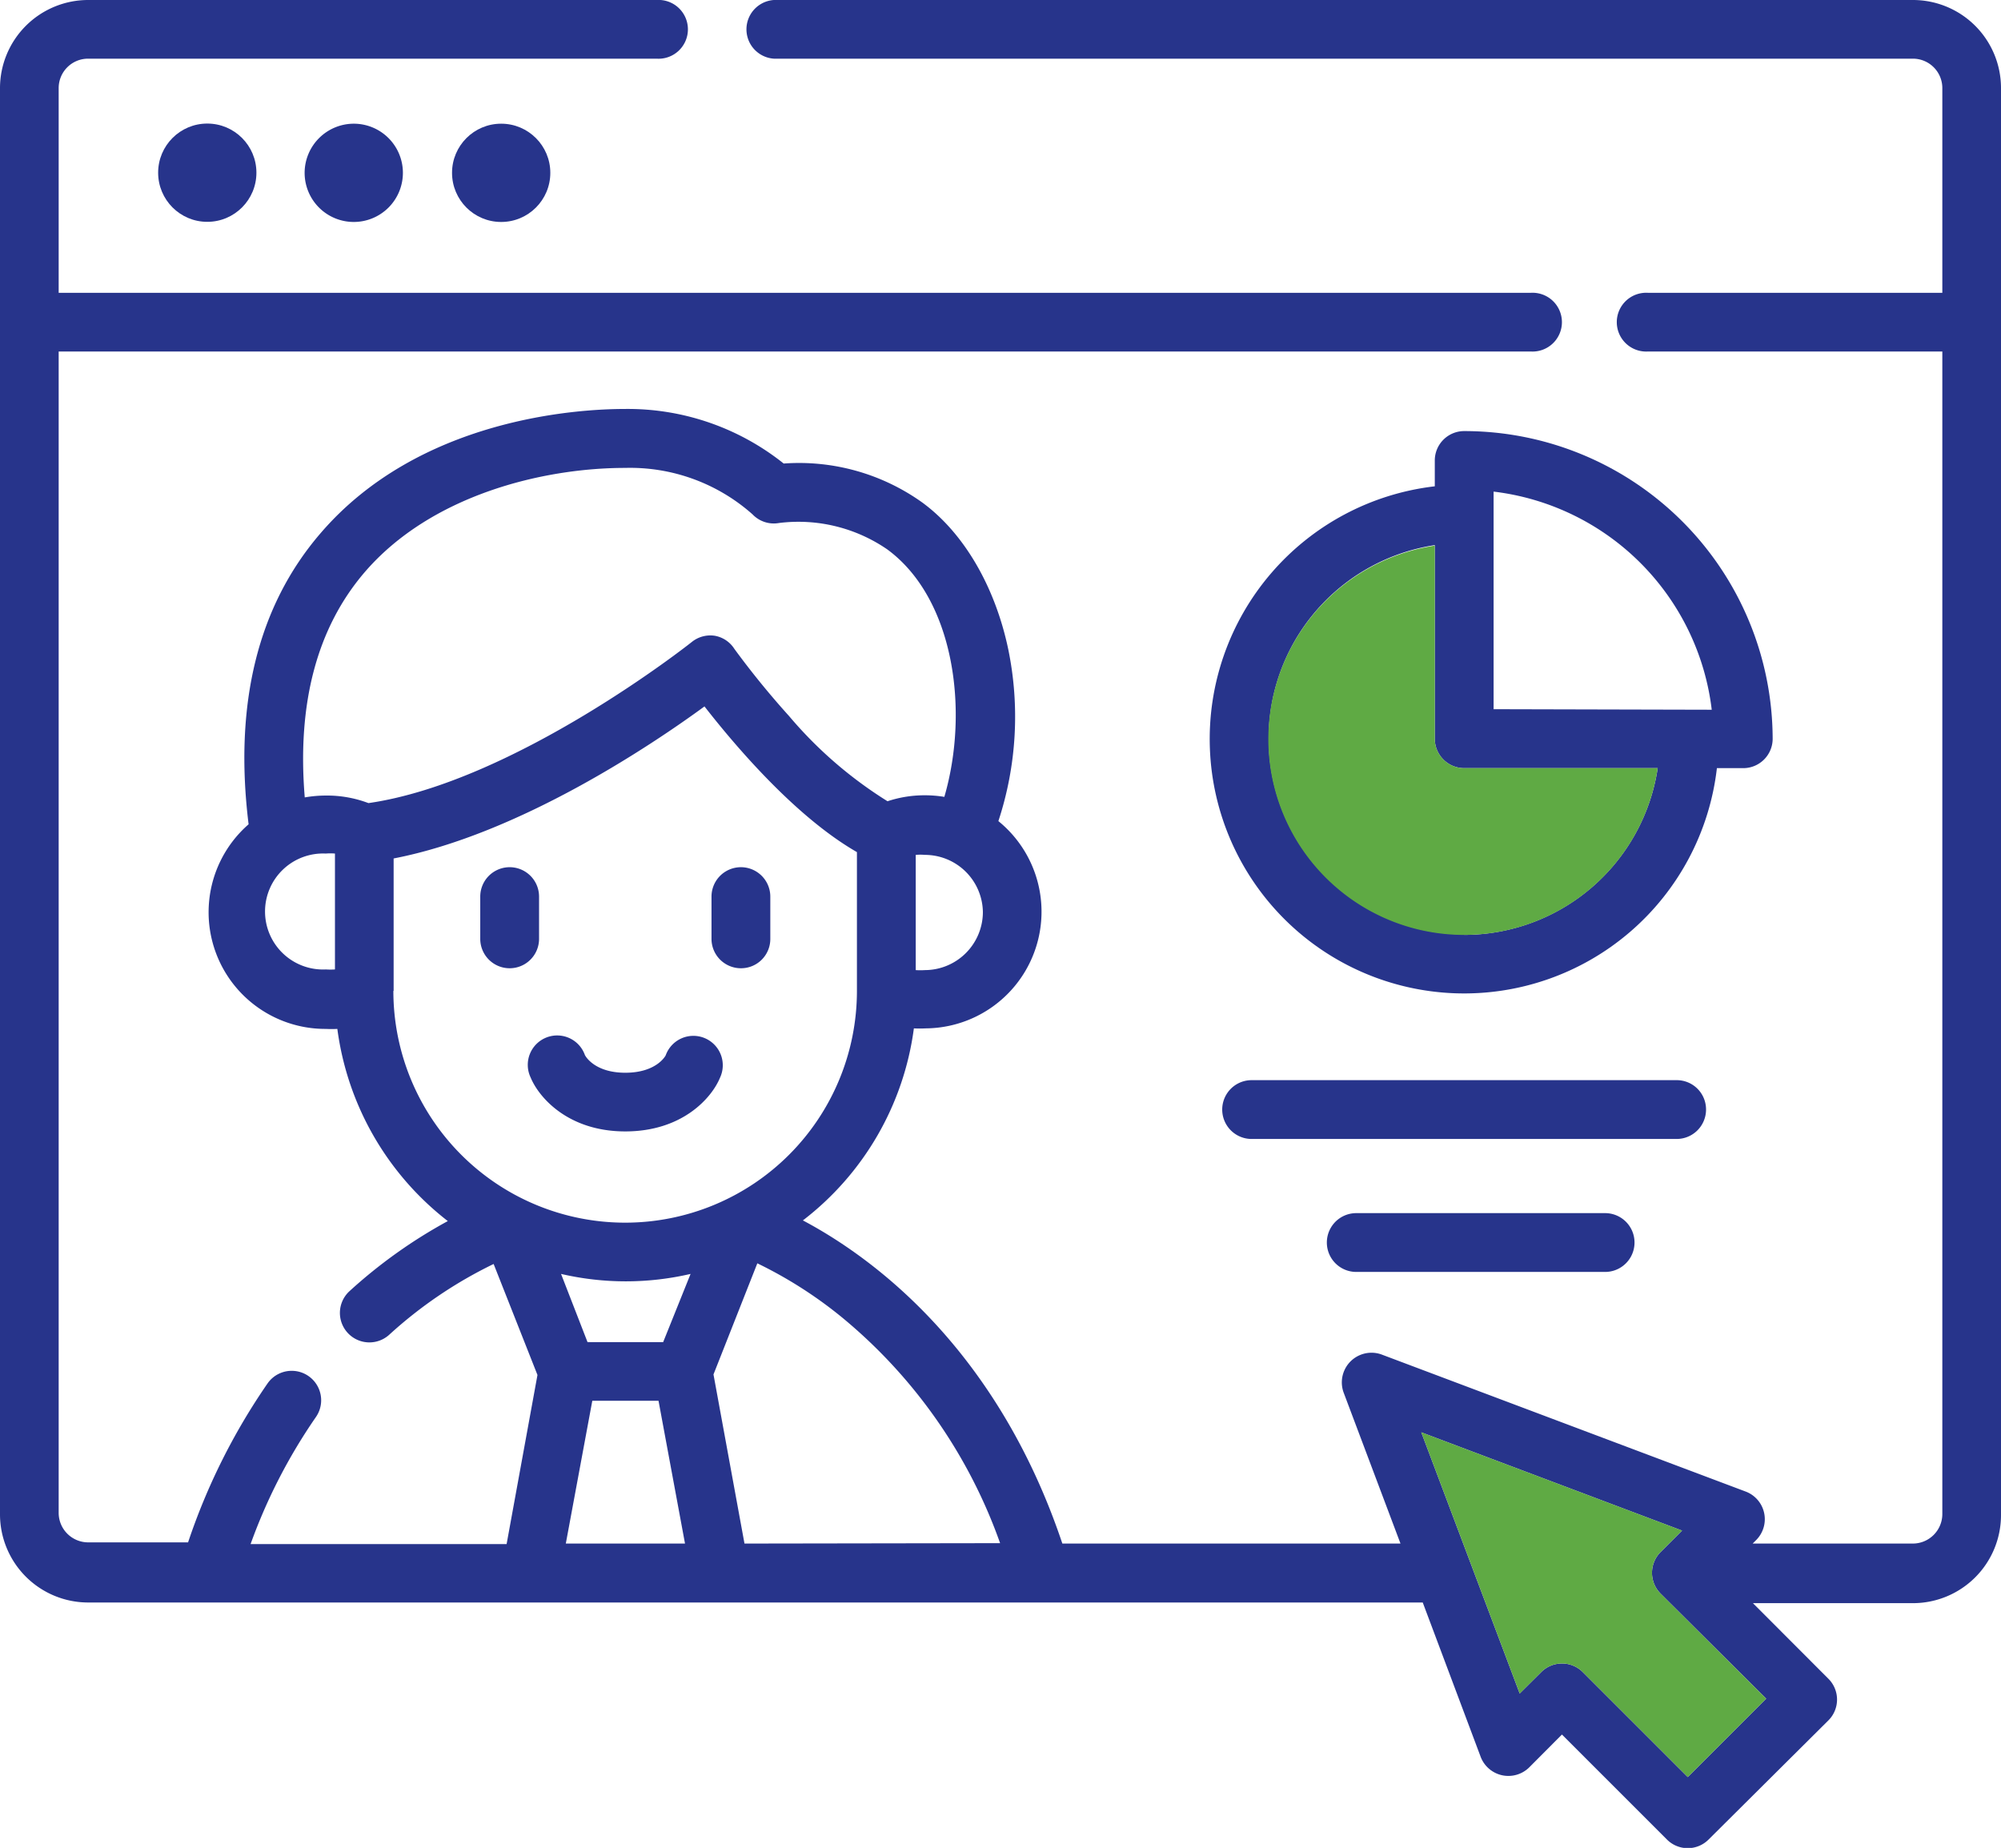
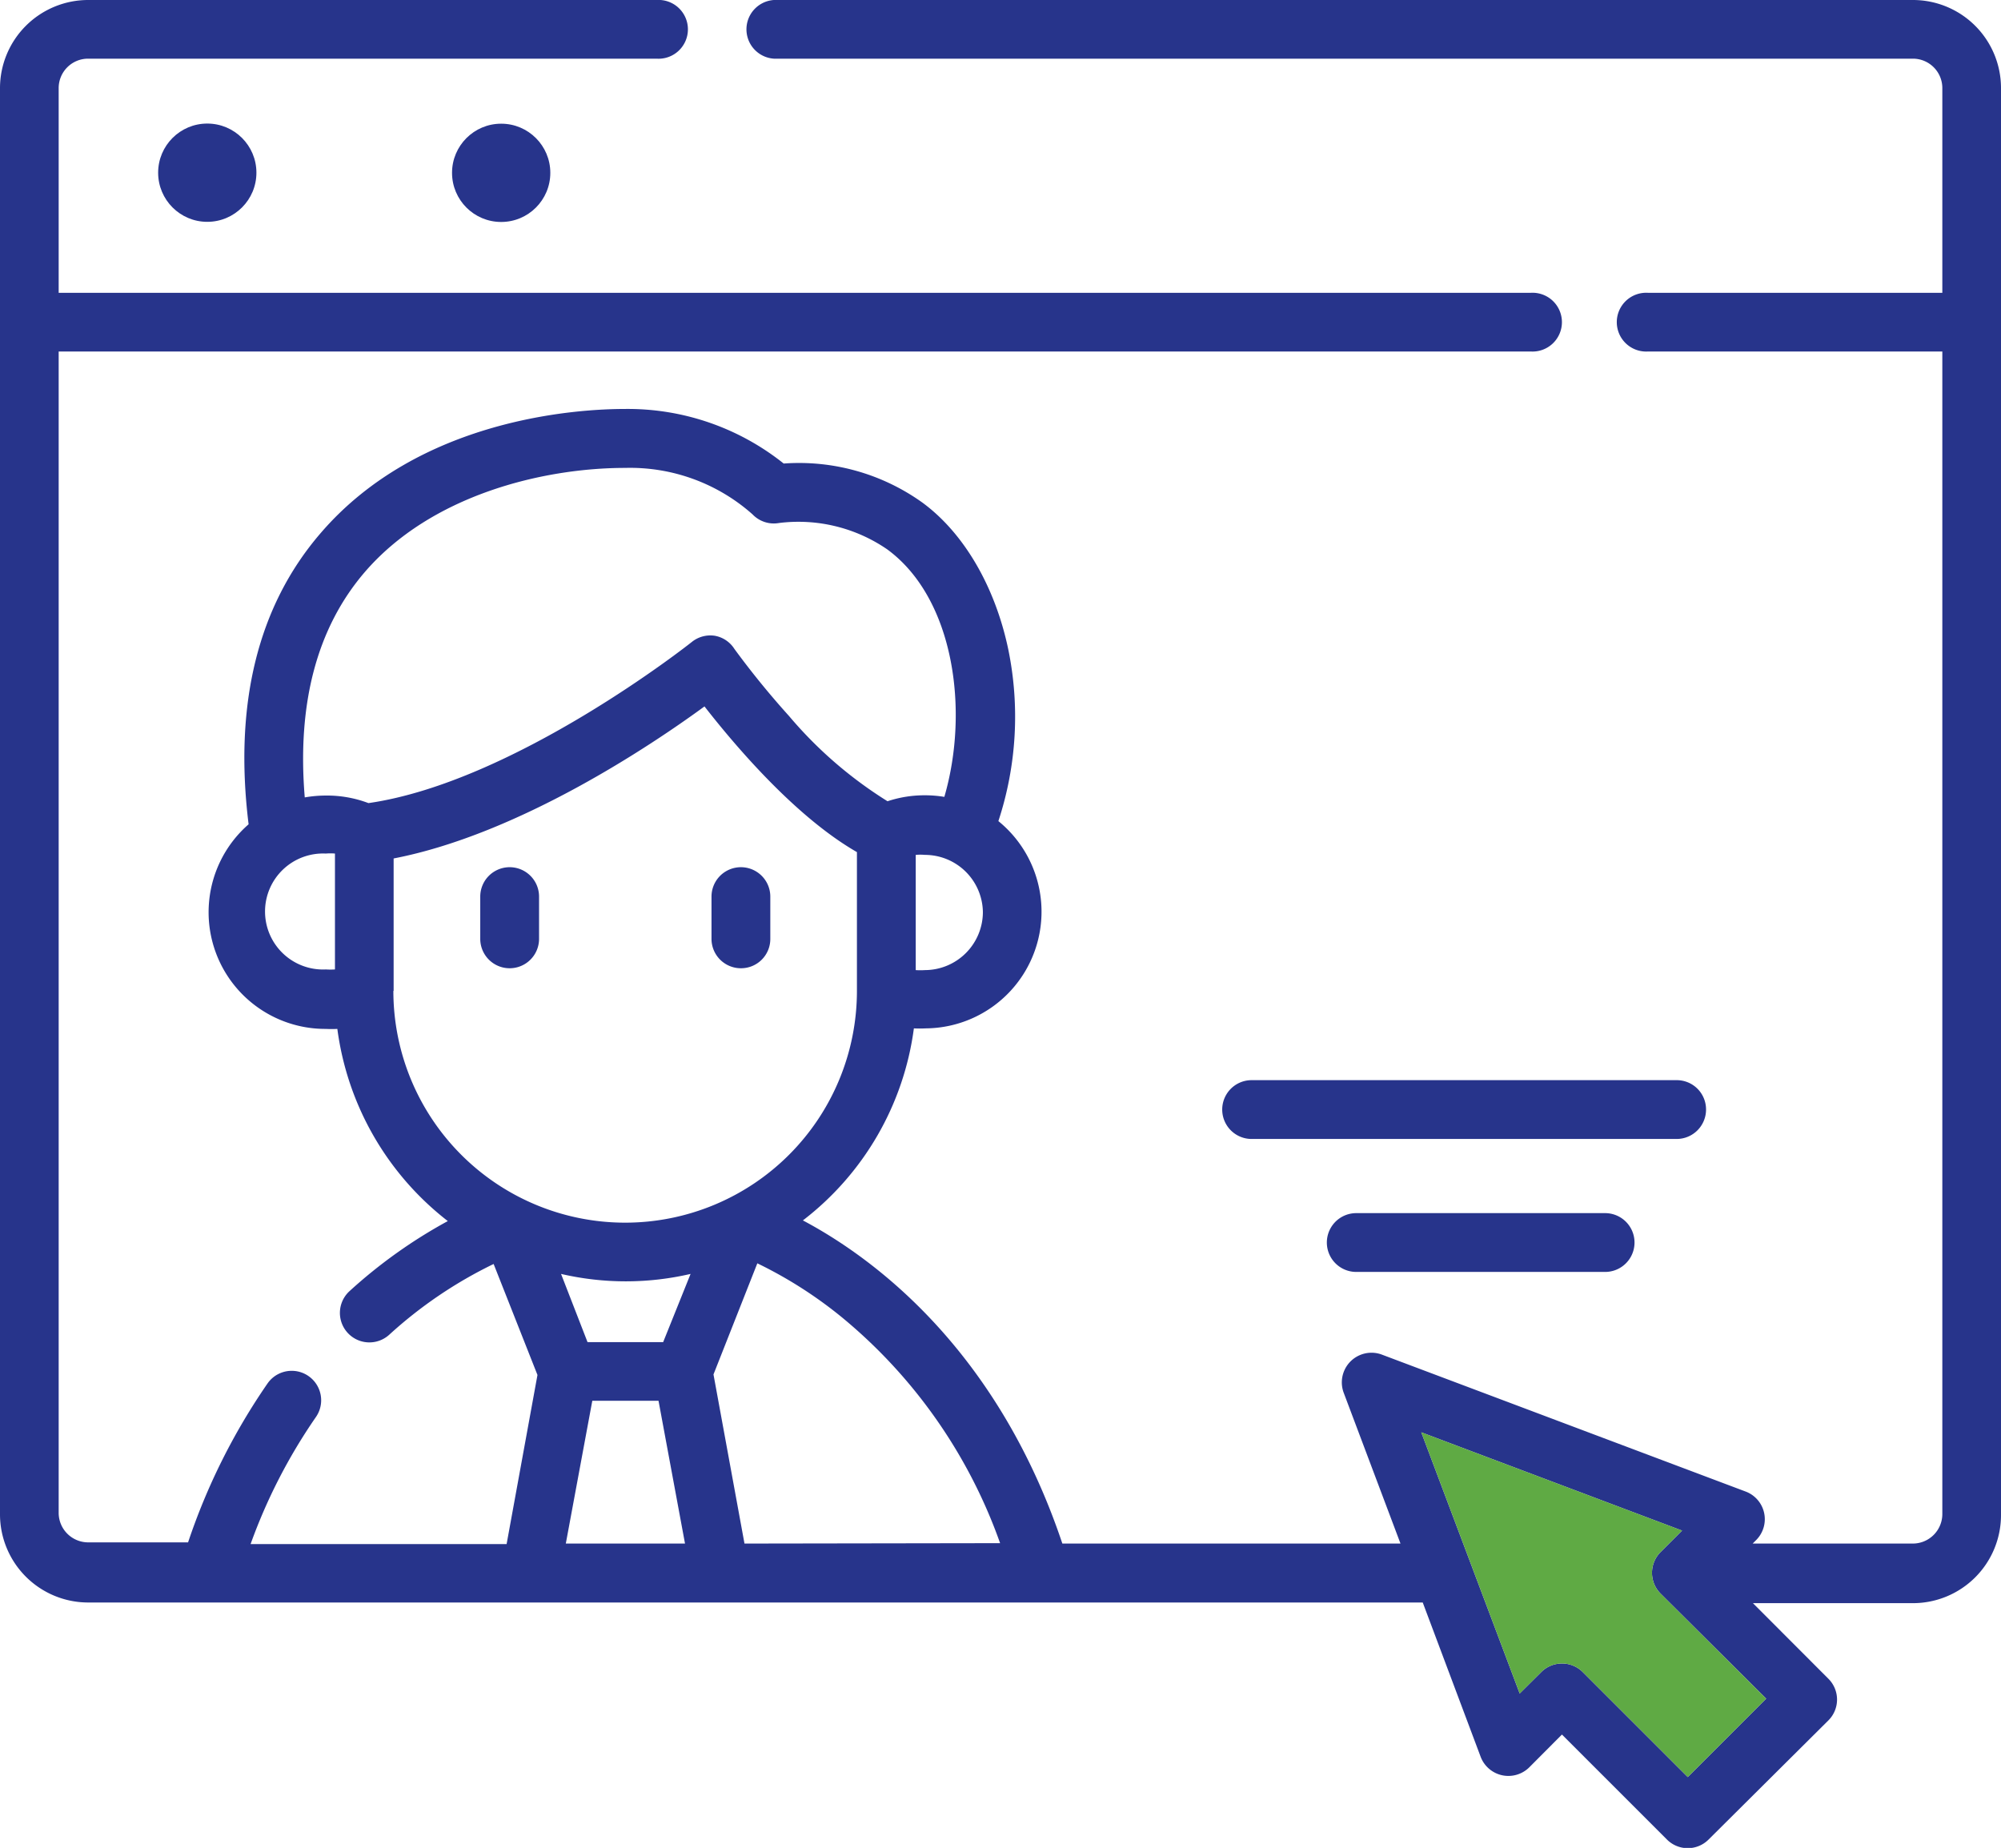
<svg xmlns="http://www.w3.org/2000/svg" viewBox="0 0 151.08 139.53">
  <defs>
    <style>.cls-1{fill:#27348b;}.cls-2{fill:#5faa44;}</style>
  </defs>
  <g id="Capa_2" data-name="Capa 2">
    <g id="Capa_1-2" data-name="Capa 1">
      <path class="cls-1" d="M144.43,0h-86a2.22,2.22,0,0,0,0,4.43h86a2.22,2.22,0,0,1,2.22,2.22V22.11H124.44a2.22,2.22,0,1,0,0,4.43h22.21v87.79a2.23,2.23,0,0,1-2.22,2.22h-12.1l.28-.28a2.23,2.23,0,0,0-.79-3.64L104.3,102.27a2.24,2.24,0,0,0-2.86,2.86l4.3,11.42H80.21C75.3,101.91,66,95,60.62,92.15A21.89,21.89,0,0,0,69,77.65a8.51,8.51,0,0,0,.88,0A8.81,8.81,0,0,0,75.38,62a25.24,25.24,0,0,0,.74-13c-1-4.74-3.36-8.77-6.49-11.06A16,16,0,0,0,59.17,35a18.86,18.86,0,0,0-12-4.12c-3.5,0-15.53.68-23,9.42-4.7,5.48-6.52,12.85-5.4,21.94A8.81,8.81,0,0,0,24.6,77.69a8.57,8.57,0,0,0,.87,0,22,22,0,0,0,8.34,14.51,37.81,37.81,0,0,0-7.42,5.29,2.22,2.22,0,1,0,3,3.29,33,33,0,0,1,7.88-5.34l3.31,8.38-2.33,12.77H18.92A41.52,41.52,0,0,1,23.85,107a2.22,2.22,0,0,0-3.65-2.54,47.75,47.75,0,0,0-6,12H6.66a2.23,2.23,0,0,1-2.23-2.21V26.54H115.56a2.22,2.22,0,1,0,0-4.43H4.43V6.65A2.22,2.22,0,0,1,6.66,4.43H49.57a2.22,2.22,0,1,0,0-4.43H6.66A6.66,6.66,0,0,0,0,6.65V114.33A6.66,6.66,0,0,0,6.66,121H107.42l4.38,11.67a2.24,2.24,0,0,0,3.65.79l2.48-2.49,7.93,7.93a2.22,2.22,0,0,0,3.14,0l9.05-9a2.22,2.22,0,0,0,0-3.14l-5.7-5.71h12.08a6.65,6.65,0,0,0,6.65-6.65V6.65A6.65,6.65,0,0,0,144.43,0ZM74.21,68.87a4.39,4.39,0,0,1-4.38,4.38,5.09,5.09,0,0,1-.69,0V64.55a3.87,3.87,0,0,1,.69,0A4.38,4.38,0,0,1,74.21,68.87ZM25.29,73.2a5.47,5.47,0,0,1-.69,0,4.38,4.38,0,1,1,0-8.75,4.08,4.08,0,0,1,.69,0ZM24.6,60.07a9.22,9.22,0,0,0-1.59.14c-.59-7.09.92-12.8,4.52-17,5-5.82,13.44-7.88,19.68-7.88a13.91,13.91,0,0,1,9.61,3.51,2.22,2.22,0,0,0,2,.65,11.83,11.83,0,0,1,8.18,2c5.06,3.72,6.19,12.19,4.3,18.68a9,9,0,0,0-1.48-.12,8.84,8.84,0,0,0-2.81.45,31.56,31.56,0,0,1-7.44-6.44A64.17,64.17,0,0,1,55.45,49,2.21,2.21,0,0,0,53.94,48a2.24,2.24,0,0,0-1.69.46c-.14.12-13.39,10.59-24.43,12.18A8.84,8.84,0,0,0,24.6,60.07Zm5.12,14.75v-10C39.15,63,49.16,56.29,53.19,53.34c2.23,2.86,6.81,8.3,11.51,11V74.82a17.49,17.49,0,0,1-35,0Zm13,41.73,2-10.78h5l2,10.78Zm7.35-15.21H44.36l-2-5.15a21.63,21.63,0,0,0,9.78,0Zm6.14,15.21-2.34-12.77,3.31-8.39a32.34,32.34,0,0,1,6.45,4.13,38.92,38.92,0,0,1,11.88,17Zm77.14,11.71-5.92,5.92-7.93-7.93a2.22,2.22,0,0,0-3.13,0l-1.63,1.62-7.43-19.72L127,115.57l-1.62,1.62a2.22,2.22,0,0,0,0,3.14Z" />
      <path class="cls-2" d="M133.35,128.26l-5.92,5.92-7.93-7.93a2.22,2.22,0,0,0-3.13,0l-1.63,1.62-7.43-19.72L127,115.57l-1.62,1.62a2.22,2.22,0,0,0,0,3.14Z" />
      <circle class="cls-1" cx="15.65" cy="13.04" r="3.71" />
-       <path class="cls-1" d="M23,13.05a3.71,3.71,0,1,0,3.71-3.71A3.72,3.72,0,0,0,23,13.05Z" />
      <circle class="cls-1" cx="37.84" cy="13.05" r="3.71" />
-       <path class="cls-1" d="M110.54,32.55a2.22,2.22,0,0,0-2.21,2.22v1.95A19.21,19.21,0,1,0,129.63,58h2a2.22,2.22,0,0,0,2.21-2.22A23.29,23.29,0,0,0,110.54,32.55Zm0,38a14.78,14.78,0,0,1-2.21-29.39V55.81A2.22,2.22,0,0,0,110.54,58h14.62A14.8,14.8,0,0,1,110.54,70.59Zm2.23-17V37.12a18.84,18.84,0,0,1,16.47,16.47Z" />
-       <path class="cls-2" d="M125.16,58A14.78,14.78,0,1,1,108.33,41.2V55.81A2.22,2.22,0,0,0,110.54,58Z" />
      <path class="cls-1" d="M128.81,83.78a2.21,2.21,0,0,0-2.21-2.22H94.5a2.22,2.22,0,0,0,0,4.44h32.1A2.22,2.22,0,0,0,128.81,83.78Z" />
      <path class="cls-1" d="M102.4,91.6a2.22,2.22,0,1,0,0,4.44h18.79a2.22,2.22,0,1,0,0-4.44Z" />
      <path class="cls-1" d="M55.94,73.11a2.21,2.21,0,0,0,2.22-2.22V67.7a2.22,2.22,0,0,0-4.44,0v3.19A2.22,2.22,0,0,0,55.94,73.11Z" />
      <path class="cls-1" d="M40.7,70.89V67.7a2.22,2.22,0,0,0-4.44,0v3.19a2.22,2.22,0,0,0,4.44,0Z" />
-       <path class="cls-1" d="M54.36,81.38a2.22,2.22,0,1,0-4.1-1.69S49.6,81,47.21,81s-3.05-1.33-3.05-1.34a2.22,2.22,0,1,0-4.1,1.69c.62,1.51,2.83,4.08,7.15,4.08S53.74,82.89,54.36,81.38Z" />
    </g>
  </g>
</svg>